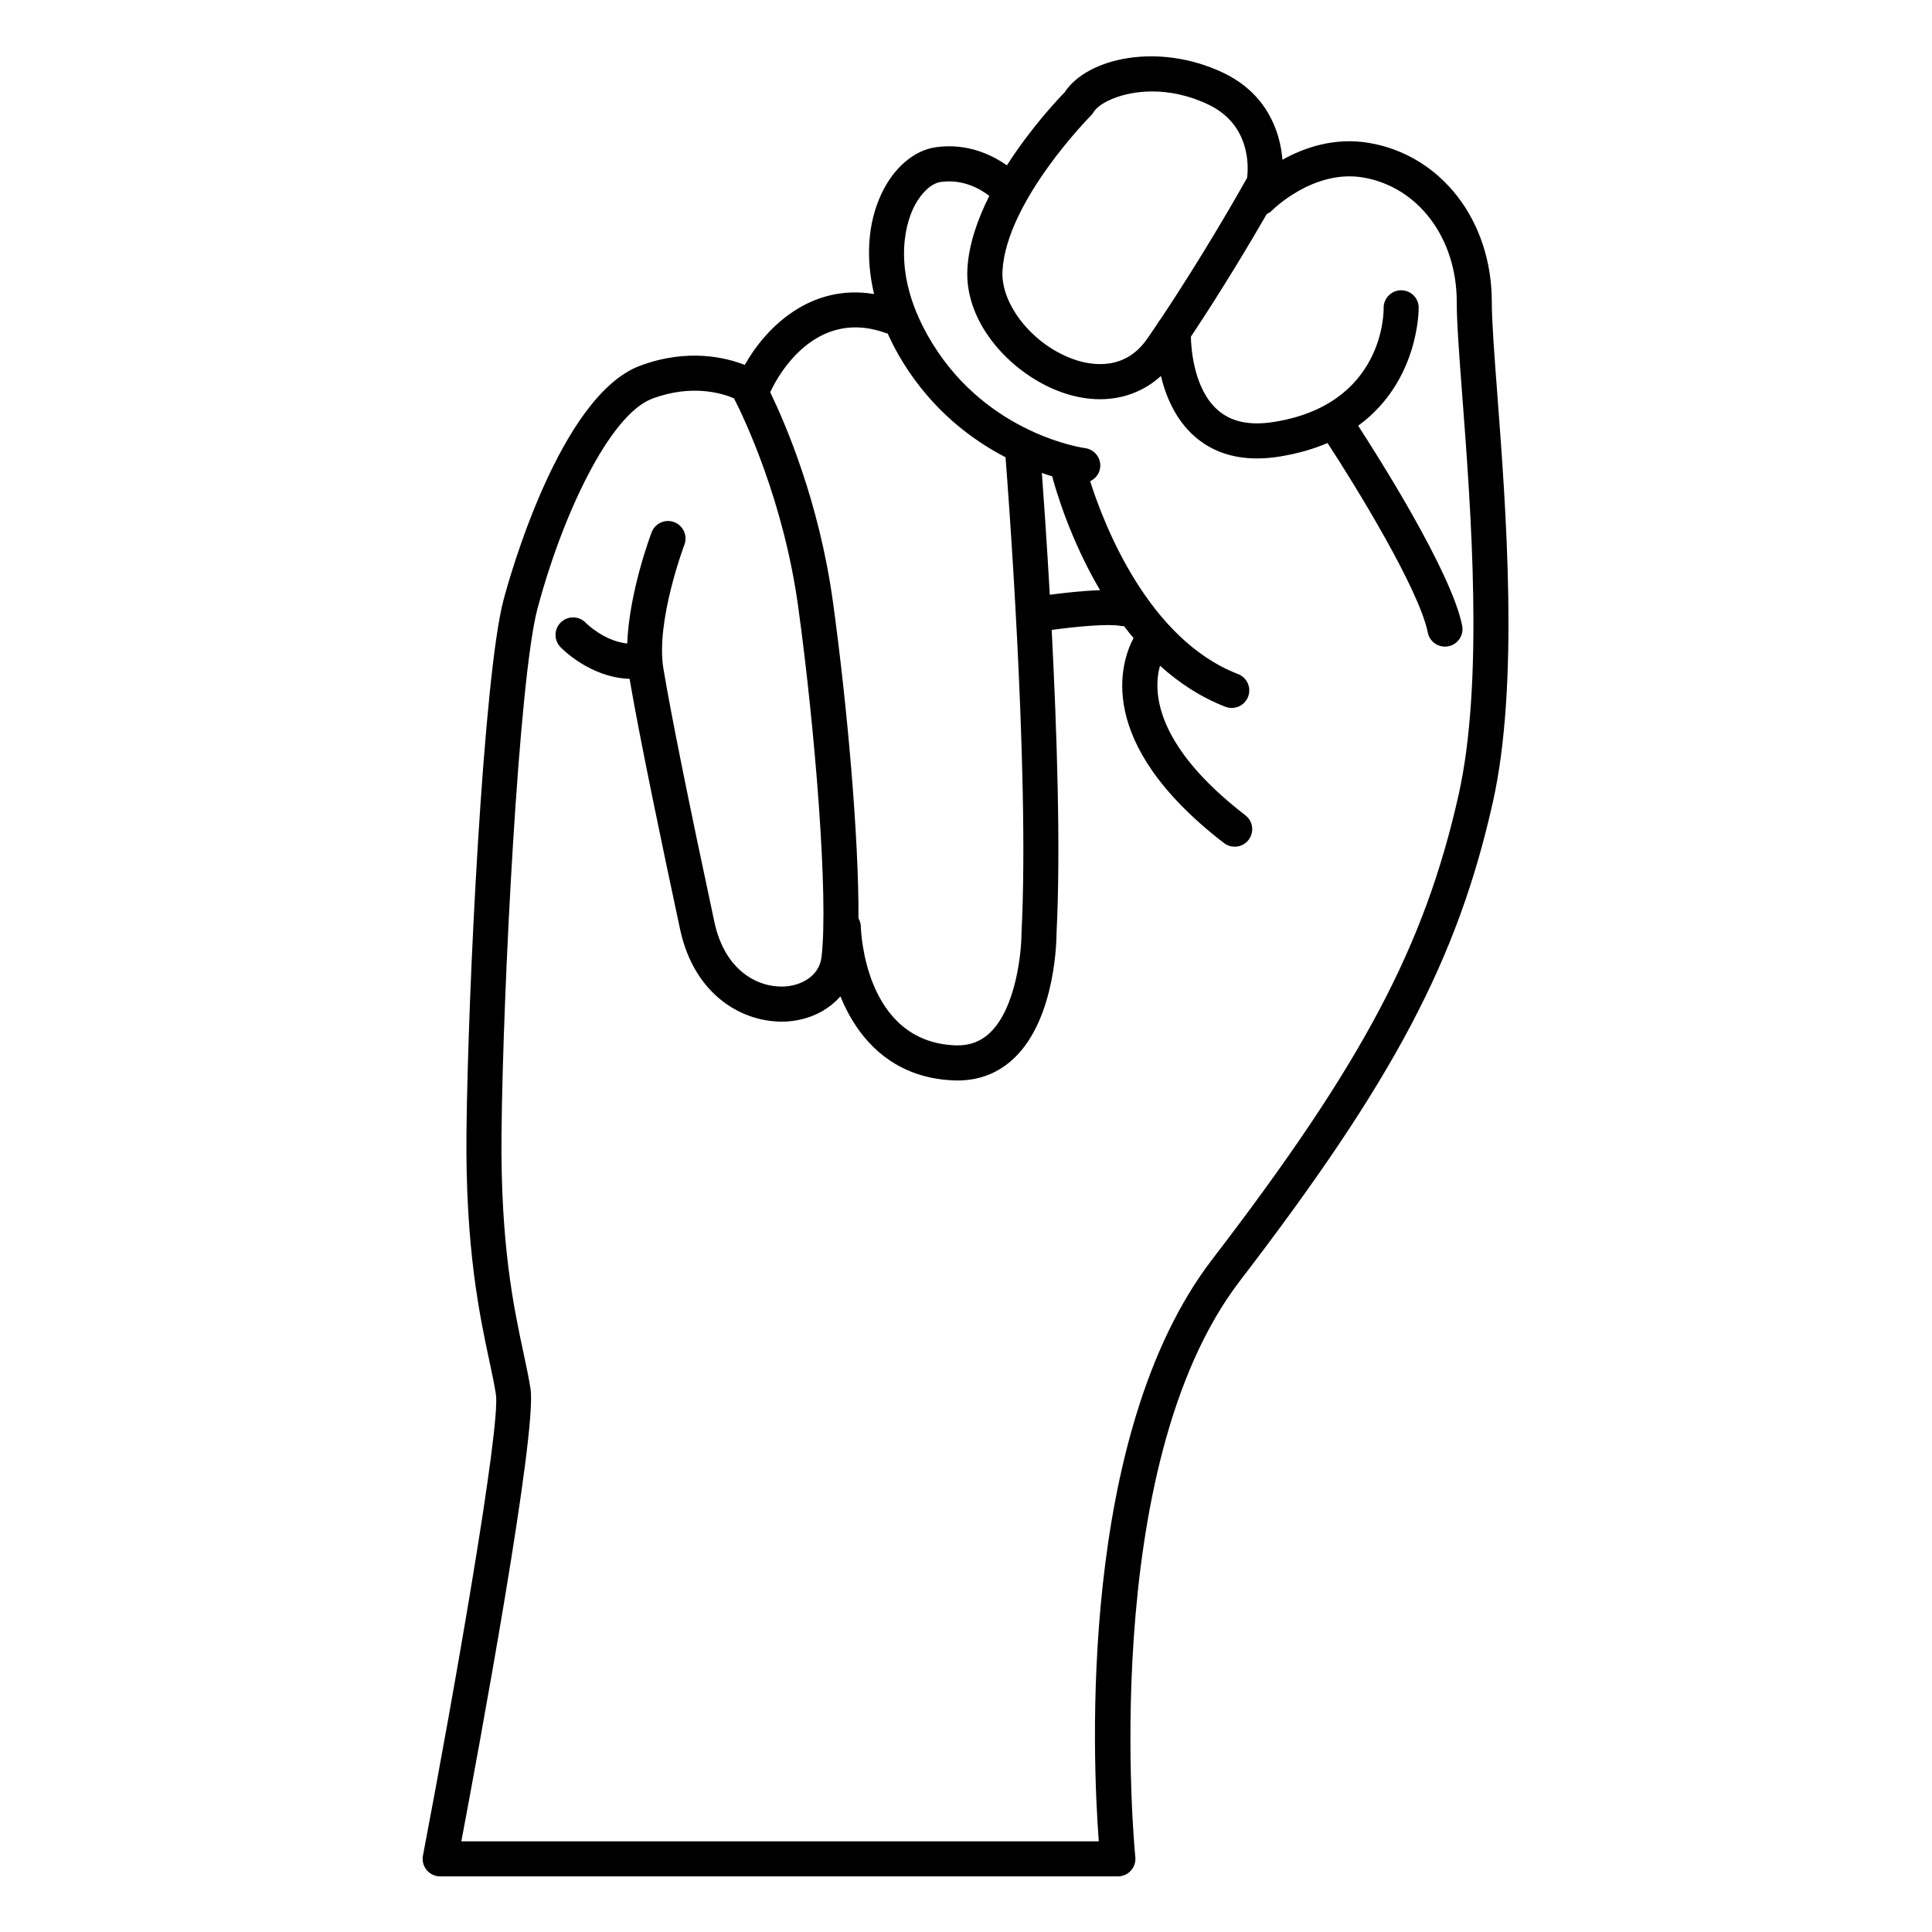
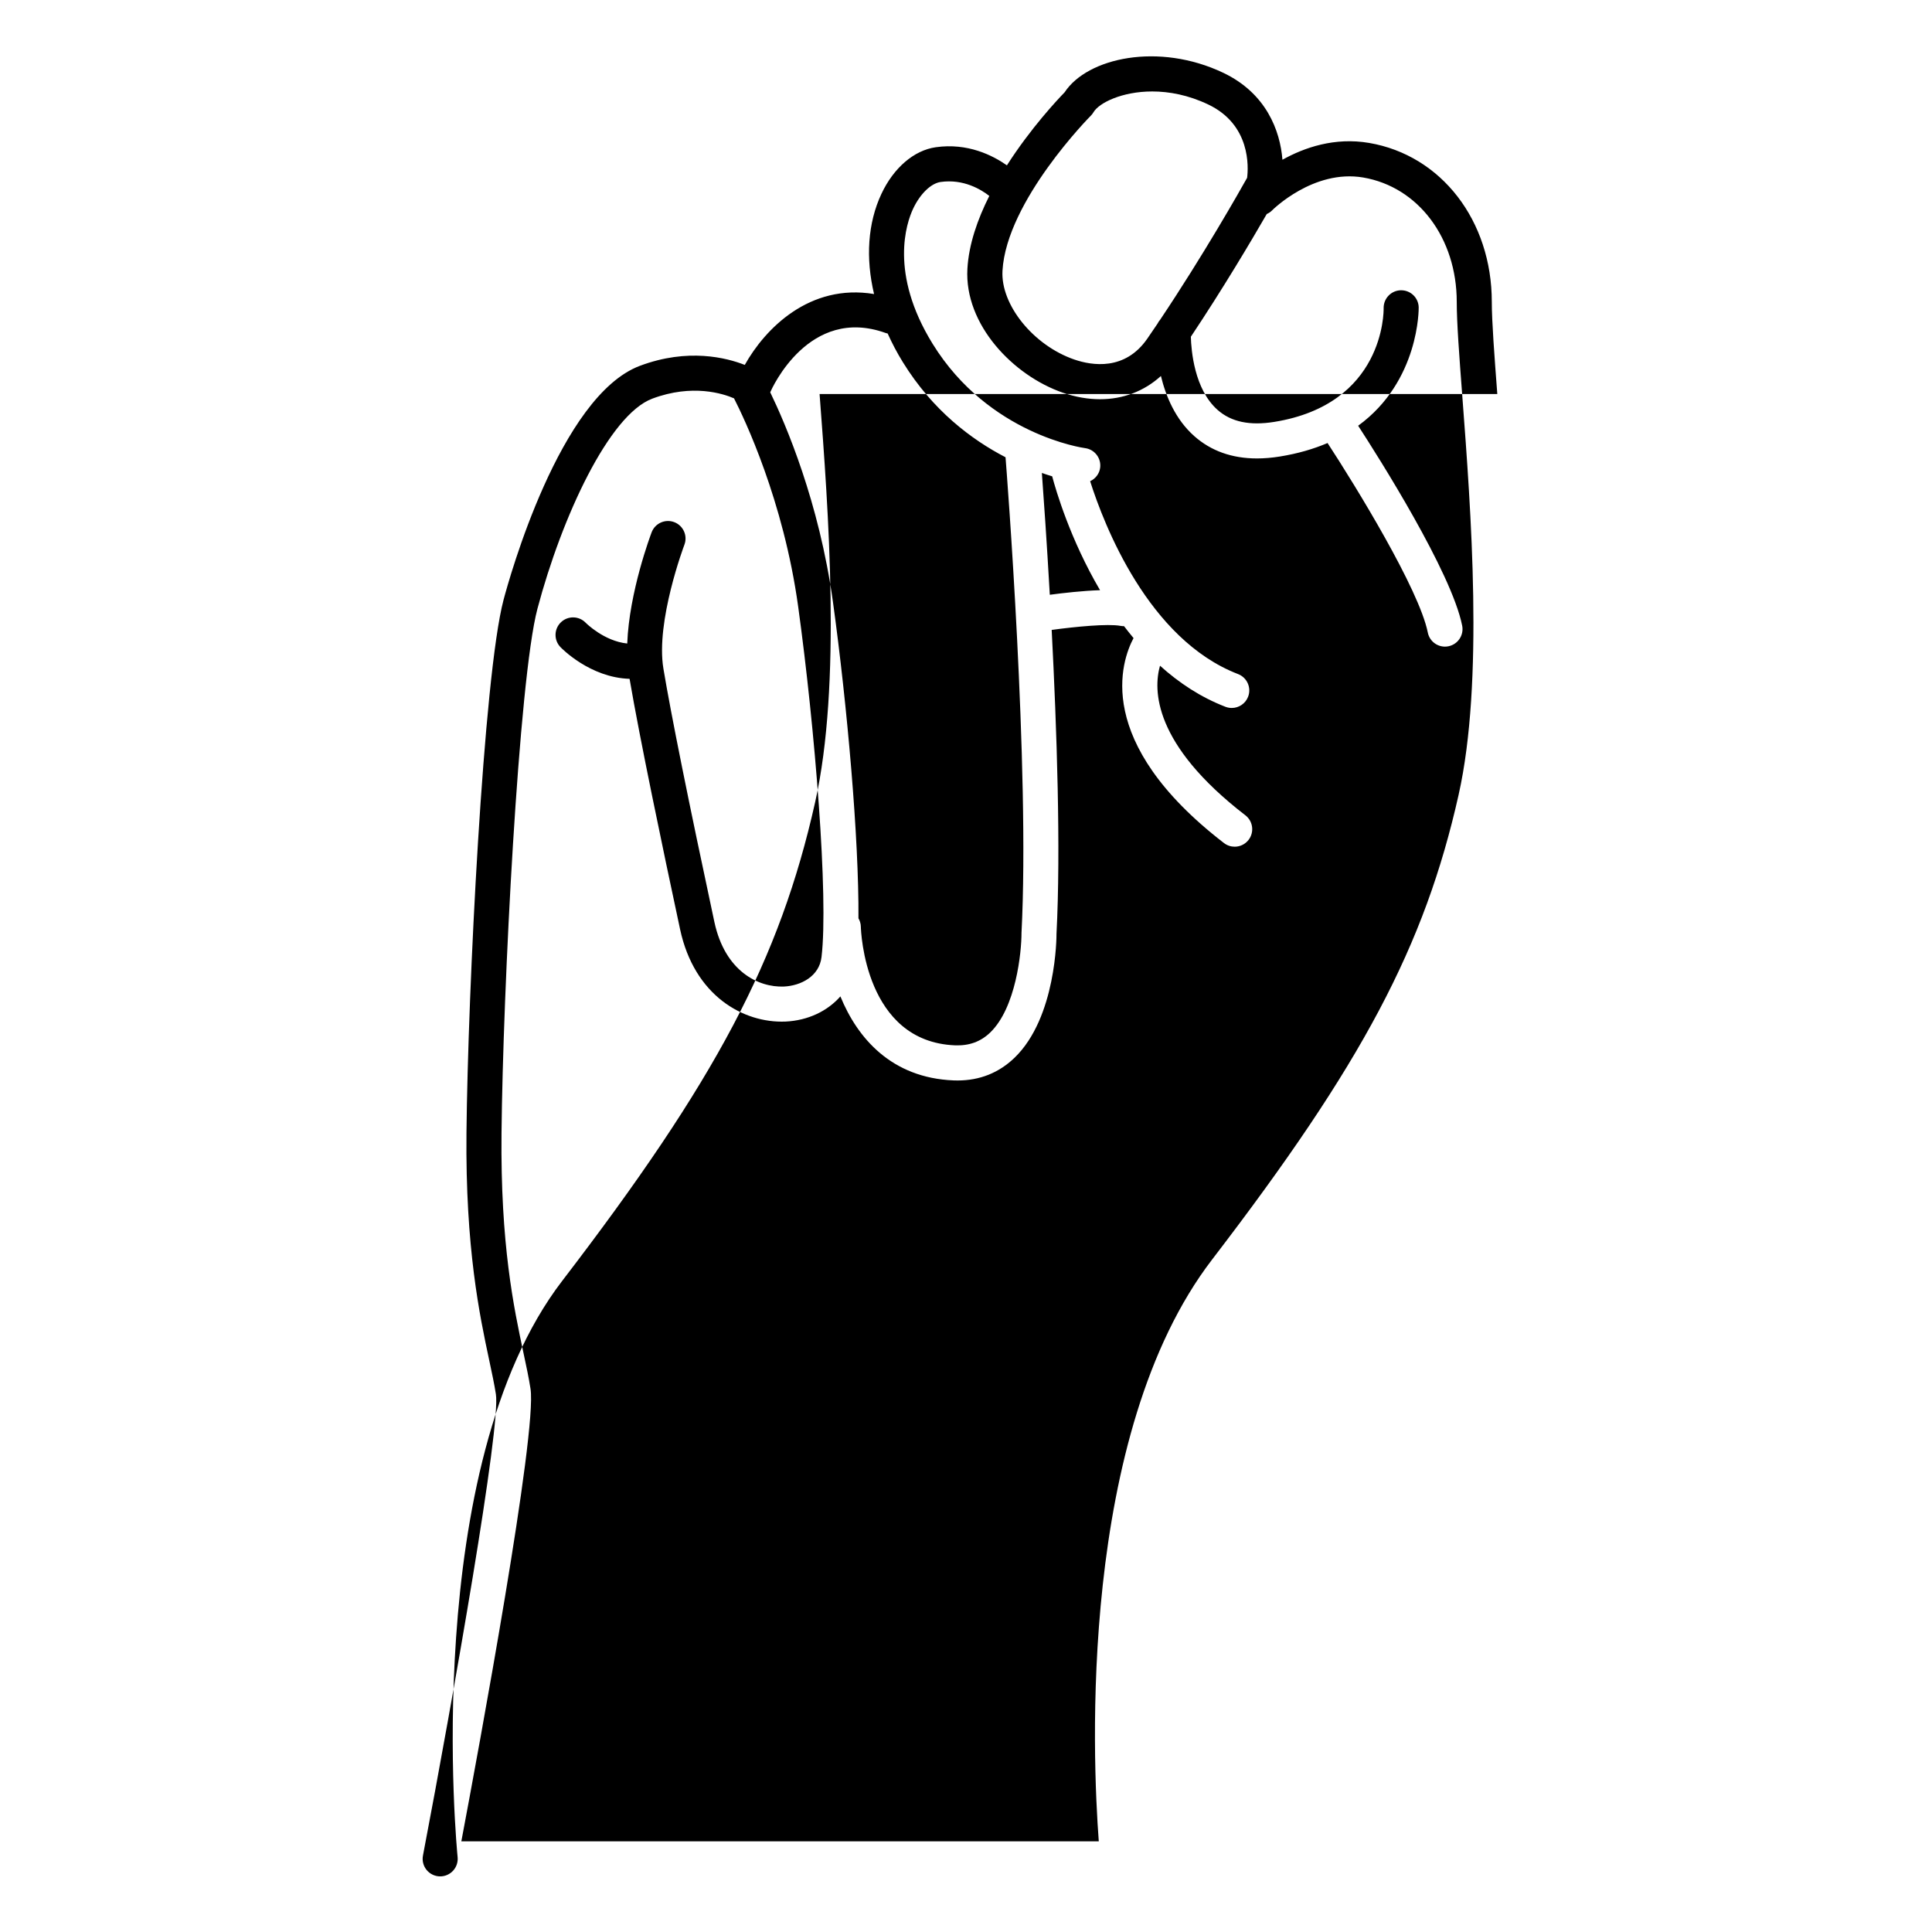
<svg xmlns="http://www.w3.org/2000/svg" fill="#000000" width="800px" height="800px" version="1.1" viewBox="144 144 512 512">
-   <path d="m540.8 248.42c-0.781-10.32-1.457-19.23-1.457-24.418 0-21.535-13.367-38.855-32.508-42.125-9.168-1.566-17.199 1.238-22.977 4.457-0.602-7.742-4.32-17.633-15.676-23.039-17.117-8.148-36.027-4.004-42.047 5.168-1.781 1.832-8.961 9.445-15.293 19.355-3.75-2.637-10.398-6.012-18.855-4.801-5.785 0.824-11.176 5.457-14.418 12.391-3.613 7.723-4.195 16.977-1.934 26.516-17.117-2.856-28.898 9.195-34.262 18.781-4.785-1.883-15.043-4.543-27.773 0.234-21.262 7.973-34.684 56.488-36.145 61.992-5.344 20.141-9.465 104.09-9.836 141.27-0.305 30.605 3.512 48.496 6.039 60.332 0.723 3.387 1.348 6.312 1.758 8.941 1.32 8.441-11.152 79.48-19.328 122.27-0.262 1.359 0.102 2.766 0.984 3.832 0.883 1.066 2.195 1.684 3.578 1.684h179.6c1.316 0 2.566-0.555 3.449-1.531 0.879-0.977 1.305-2.281 1.172-3.59-0.105-1.027-10.207-103.24 27.707-152.68 40.773-53.168 57.691-85.172 67.035-126.84 7.016-31.27 3.508-77.566 1.184-108.2zm-107.71-73.773c0.273-0.277 0.516-0.59 0.715-0.926 1.418-2.41 7.465-5.484 15.551-5.484 4.469 0 9.562 0.941 14.836 3.453 11.293 5.375 10.656 16.625 10.309 19.43-2.023 3.609-11.566 20.457-23.051 37.617-0.27 0.316-0.512 0.652-0.691 1.031-0.895 1.328-1.801 2.66-2.715 3.984-5.906 8.547-14.645 7.137-19.32 5.531-10.84-3.719-19.566-14.492-19.055-23.527 1.047-18.488 23.199-40.887 23.422-41.109zm-54.402 57.598c0.184 0.066 0.367 0.098 0.551 0.137 1.152 2.555 2.484 5.102 4.035 7.609 7.918 12.816 18.23 20.535 27.203 25.188 0.27 3.375 6.481 82.824 4.231 126.05 0.008 5.113-1.465 19.824-8.297 26.402-2.531 2.434-5.566 3.535-9.32 3.394-23.891-0.969-24.93-30.223-24.961-31.457-0.016-0.809-0.258-1.555-0.633-2.207 0.145-21.016-2.953-56.234-6.762-83.867-3.652-26.48-12.539-47.105-16.621-55.539 0.008-0.016 0.02-0.027 0.027-0.047 0.406-0.945 10.25-22.957 30.547-15.668zm44.148 37.98c0.992 3.731 4.805 16.777 12.688 30.18-4.574 0.152-9.719 0.734-13.316 1.215-0.812-14.254-1.633-25.965-2.102-32.277 0.965 0.332 1.875 0.629 2.731 0.883zm107.72 84.367c-9.008 40.168-25.5 71.262-65.344 123.21-35.555 46.359-31.684 132.14-30.023 154.17h-168.93c4.586-24.32 20.145-108.34 18.332-119.93-0.449-2.887-1.098-5.926-1.852-9.445-2.586-12.121-6.129-28.723-5.832-58.305 0.375-37.629 4.555-120.26 9.52-138.97 6.481-24.426 19.016-51.395 30.43-55.676 10.668-4 18.84-1.309 21.664-0.082 2.711 5.301 13.117 27.039 17.004 55.203 4.449 32.262 8.078 76.941 6.184 92.875-0.609 5.098-5.449 7.59-9.98 7.801-6.719 0.266-15.598-3.984-18.414-17.129-6.82-31.84-11.496-55.055-13.508-67.141-2.086-12.512 5.488-32.602 5.562-32.805 0.914-2.398-0.289-5.082-2.684-5.996-2.394-0.91-5.078 0.289-5.992 2.684-0.289 0.762-5.953 15.809-6.469 29.48-6.148-0.637-10.906-5.394-11-5.492-1.773-1.848-4.699-1.914-6.555-0.152-1.859 1.766-1.934 4.707-0.168 6.566 0.336 0.355 7.848 8.102 18.344 8.438 2.684 15.738 8.723 44.613 13.383 66.367 3.773 17.613 16.762 24.902 27.926 24.461 6-0.281 11.148-2.793 14.559-6.672 4.523 11.082 13.562 21.598 29.992 22.262 0.355 0.016 0.711 0.02 1.062 0.02 5.871 0 10.945-2.023 15.094-6.023 11.094-10.691 11.133-32.199 11.121-32.848 1.164-22.336 0.086-54.254-1.277-80.531 6.383-0.871 14.93-1.691 18.23-1.074 0.316 0.059 0.633 0.086 0.945 0.078 0.812 1.066 1.652 2.121 2.519 3.16-3.176 5.953-10.875 27.461 23.969 54.32 0.848 0.652 1.844 0.965 2.832 0.965 1.391 0 2.766-0.621 3.684-1.809 1.562-2.031 1.188-4.945-0.844-6.512-24.5-18.883-24.426-33.285-22.629-39.645 5 4.516 10.746 8.344 17.344 10.887 0.551 0.211 1.117 0.312 1.672 0.312 1.863 0 3.621-1.133 4.332-2.977 0.922-2.394-0.27-5.082-2.66-6.004-23.816-9.18-35.535-39.59-39.203-51.113 1.391-0.656 2.449-1.941 2.656-3.578 0.32-2.543-1.48-4.867-4.023-5.191-0.25-0.031-25.453-3.484-40.371-27.637-11.578-18.746-6.902-32.113-5.195-35.762 1.855-3.965 4.727-6.762 7.316-7.133 6.066-0.863 10.746 2.016 12.895 3.695-3.117 6.191-5.438 12.84-5.805 19.312-0.84 14.832 12.211 28.344 25.316 32.844 3.371 1.156 6.676 1.723 9.84 1.723 6.106 0 11.672-2.113 16.129-6.156 1.309 5.394 3.852 11.5 8.824 15.918 4.441 3.945 10.02 5.93 16.633 5.93 1.93 0 3.945-0.168 6.047-0.508 4.828-0.777 9.012-2.019 12.656-3.578 7.477 11.441 24.277 38.797 26.566 50.223 0.441 2.211 2.379 3.734 4.547 3.734 0.301 0 0.609-0.031 0.918-0.094 2.516-0.504 4.148-2.949 3.644-5.465-2.84-14.207-22.164-44.656-27.566-52.98 16.289-11.852 16.051-31.133 16.043-31.387-0.062-2.523-2.129-4.512-4.641-4.512h-0.102c-2.559 0.055-4.586 2.176-4.547 4.734 0.02 1.039 0.102 25.465-28.992 30.148-6.5 1.043-11.41 0.008-15.016-3.18-6.164-5.449-6.988-15.766-7.082-19.387 8.578-12.867 16.035-25.449 20.113-32.52 0.504-0.23 0.988-0.531 1.398-0.953 0.109-0.109 10.965-10.969 24.152-8.73 14.609 2.5 24.801 16.055 24.801 32.973 0 5.535 0.656 14.18 1.484 25.117 2.281 30.086 5.723 75.555-0.984 105.47z" />
+   <path d="m540.8 248.42c-0.781-10.32-1.457-19.23-1.457-24.418 0-21.535-13.367-38.855-32.508-42.125-9.168-1.566-17.199 1.238-22.977 4.457-0.602-7.742-4.32-17.633-15.676-23.039-17.117-8.148-36.027-4.004-42.047 5.168-1.781 1.832-8.961 9.445-15.293 19.355-3.75-2.637-10.398-6.012-18.855-4.801-5.785 0.824-11.176 5.457-14.418 12.391-3.613 7.723-4.195 16.977-1.934 26.516-17.117-2.856-28.898 9.195-34.262 18.781-4.785-1.883-15.043-4.543-27.773 0.234-21.262 7.973-34.684 56.488-36.145 61.992-5.344 20.141-9.465 104.09-9.836 141.27-0.305 30.605 3.512 48.496 6.039 60.332 0.723 3.387 1.348 6.312 1.758 8.941 1.32 8.441-11.152 79.48-19.328 122.27-0.262 1.359 0.102 2.766 0.984 3.832 0.883 1.066 2.195 1.684 3.578 1.684c1.316 0 2.566-0.555 3.449-1.531 0.879-0.977 1.305-2.281 1.172-3.59-0.105-1.027-10.207-103.24 27.707-152.68 40.773-53.168 57.691-85.172 67.035-126.84 7.016-31.27 3.508-77.566 1.184-108.2zm-107.71-73.773c0.273-0.277 0.516-0.59 0.715-0.926 1.418-2.41 7.465-5.484 15.551-5.484 4.469 0 9.562 0.941 14.836 3.453 11.293 5.375 10.656 16.625 10.309 19.43-2.023 3.609-11.566 20.457-23.051 37.617-0.27 0.316-0.512 0.652-0.691 1.031-0.895 1.328-1.801 2.66-2.715 3.984-5.906 8.547-14.645 7.137-19.32 5.531-10.84-3.719-19.566-14.492-19.055-23.527 1.047-18.488 23.199-40.887 23.422-41.109zm-54.402 57.598c0.184 0.066 0.367 0.098 0.551 0.137 1.152 2.555 2.484 5.102 4.035 7.609 7.918 12.816 18.23 20.535 27.203 25.188 0.27 3.375 6.481 82.824 4.231 126.05 0.008 5.113-1.465 19.824-8.297 26.402-2.531 2.434-5.566 3.535-9.32 3.394-23.891-0.969-24.93-30.223-24.961-31.457-0.016-0.809-0.258-1.555-0.633-2.207 0.145-21.016-2.953-56.234-6.762-83.867-3.652-26.48-12.539-47.105-16.621-55.539 0.008-0.016 0.02-0.027 0.027-0.047 0.406-0.945 10.25-22.957 30.547-15.668zm44.148 37.98c0.992 3.731 4.805 16.777 12.688 30.18-4.574 0.152-9.719 0.734-13.316 1.215-0.812-14.254-1.633-25.965-2.102-32.277 0.965 0.332 1.875 0.629 2.731 0.883zm107.72 84.367c-9.008 40.168-25.5 71.262-65.344 123.21-35.555 46.359-31.684 132.14-30.023 154.17h-168.93c4.586-24.32 20.145-108.34 18.332-119.93-0.449-2.887-1.098-5.926-1.852-9.445-2.586-12.121-6.129-28.723-5.832-58.305 0.375-37.629 4.555-120.26 9.52-138.97 6.481-24.426 19.016-51.395 30.43-55.676 10.668-4 18.84-1.309 21.664-0.082 2.711 5.301 13.117 27.039 17.004 55.203 4.449 32.262 8.078 76.941 6.184 92.875-0.609 5.098-5.449 7.59-9.98 7.801-6.719 0.266-15.598-3.984-18.414-17.129-6.82-31.84-11.496-55.055-13.508-67.141-2.086-12.512 5.488-32.602 5.562-32.805 0.914-2.398-0.289-5.082-2.684-5.996-2.394-0.91-5.078 0.289-5.992 2.684-0.289 0.762-5.953 15.809-6.469 29.48-6.148-0.637-10.906-5.394-11-5.492-1.773-1.848-4.699-1.914-6.555-0.152-1.859 1.766-1.934 4.707-0.168 6.566 0.336 0.355 7.848 8.102 18.344 8.438 2.684 15.738 8.723 44.613 13.383 66.367 3.773 17.613 16.762 24.902 27.926 24.461 6-0.281 11.148-2.793 14.559-6.672 4.523 11.082 13.562 21.598 29.992 22.262 0.355 0.016 0.711 0.02 1.062 0.02 5.871 0 10.945-2.023 15.094-6.023 11.094-10.691 11.133-32.199 11.121-32.848 1.164-22.336 0.086-54.254-1.277-80.531 6.383-0.871 14.93-1.691 18.23-1.074 0.316 0.059 0.633 0.086 0.945 0.078 0.812 1.066 1.652 2.121 2.519 3.16-3.176 5.953-10.875 27.461 23.969 54.32 0.848 0.652 1.844 0.965 2.832 0.965 1.391 0 2.766-0.621 3.684-1.809 1.562-2.031 1.188-4.945-0.844-6.512-24.5-18.883-24.426-33.285-22.629-39.645 5 4.516 10.746 8.344 17.344 10.887 0.551 0.211 1.117 0.312 1.672 0.312 1.863 0 3.621-1.133 4.332-2.977 0.922-2.394-0.27-5.082-2.66-6.004-23.816-9.18-35.535-39.59-39.203-51.113 1.391-0.656 2.449-1.941 2.656-3.578 0.32-2.543-1.48-4.867-4.023-5.191-0.25-0.031-25.453-3.484-40.371-27.637-11.578-18.746-6.902-32.113-5.195-35.762 1.855-3.965 4.727-6.762 7.316-7.133 6.066-0.863 10.746 2.016 12.895 3.695-3.117 6.191-5.438 12.84-5.805 19.312-0.84 14.832 12.211 28.344 25.316 32.844 3.371 1.156 6.676 1.723 9.84 1.723 6.106 0 11.672-2.113 16.129-6.156 1.309 5.394 3.852 11.5 8.824 15.918 4.441 3.945 10.02 5.93 16.633 5.93 1.93 0 3.945-0.168 6.047-0.508 4.828-0.777 9.012-2.019 12.656-3.578 7.477 11.441 24.277 38.797 26.566 50.223 0.441 2.211 2.379 3.734 4.547 3.734 0.301 0 0.609-0.031 0.918-0.094 2.516-0.504 4.148-2.949 3.644-5.465-2.84-14.207-22.164-44.656-27.566-52.98 16.289-11.852 16.051-31.133 16.043-31.387-0.062-2.523-2.129-4.512-4.641-4.512h-0.102c-2.559 0.055-4.586 2.176-4.547 4.734 0.02 1.039 0.102 25.465-28.992 30.148-6.5 1.043-11.41 0.008-15.016-3.18-6.164-5.449-6.988-15.766-7.082-19.387 8.578-12.867 16.035-25.449 20.113-32.52 0.504-0.23 0.988-0.531 1.398-0.953 0.109-0.109 10.965-10.969 24.152-8.73 14.609 2.5 24.801 16.055 24.801 32.973 0 5.535 0.656 14.18 1.484 25.117 2.281 30.086 5.723 75.555-0.984 105.47z" />
</svg>